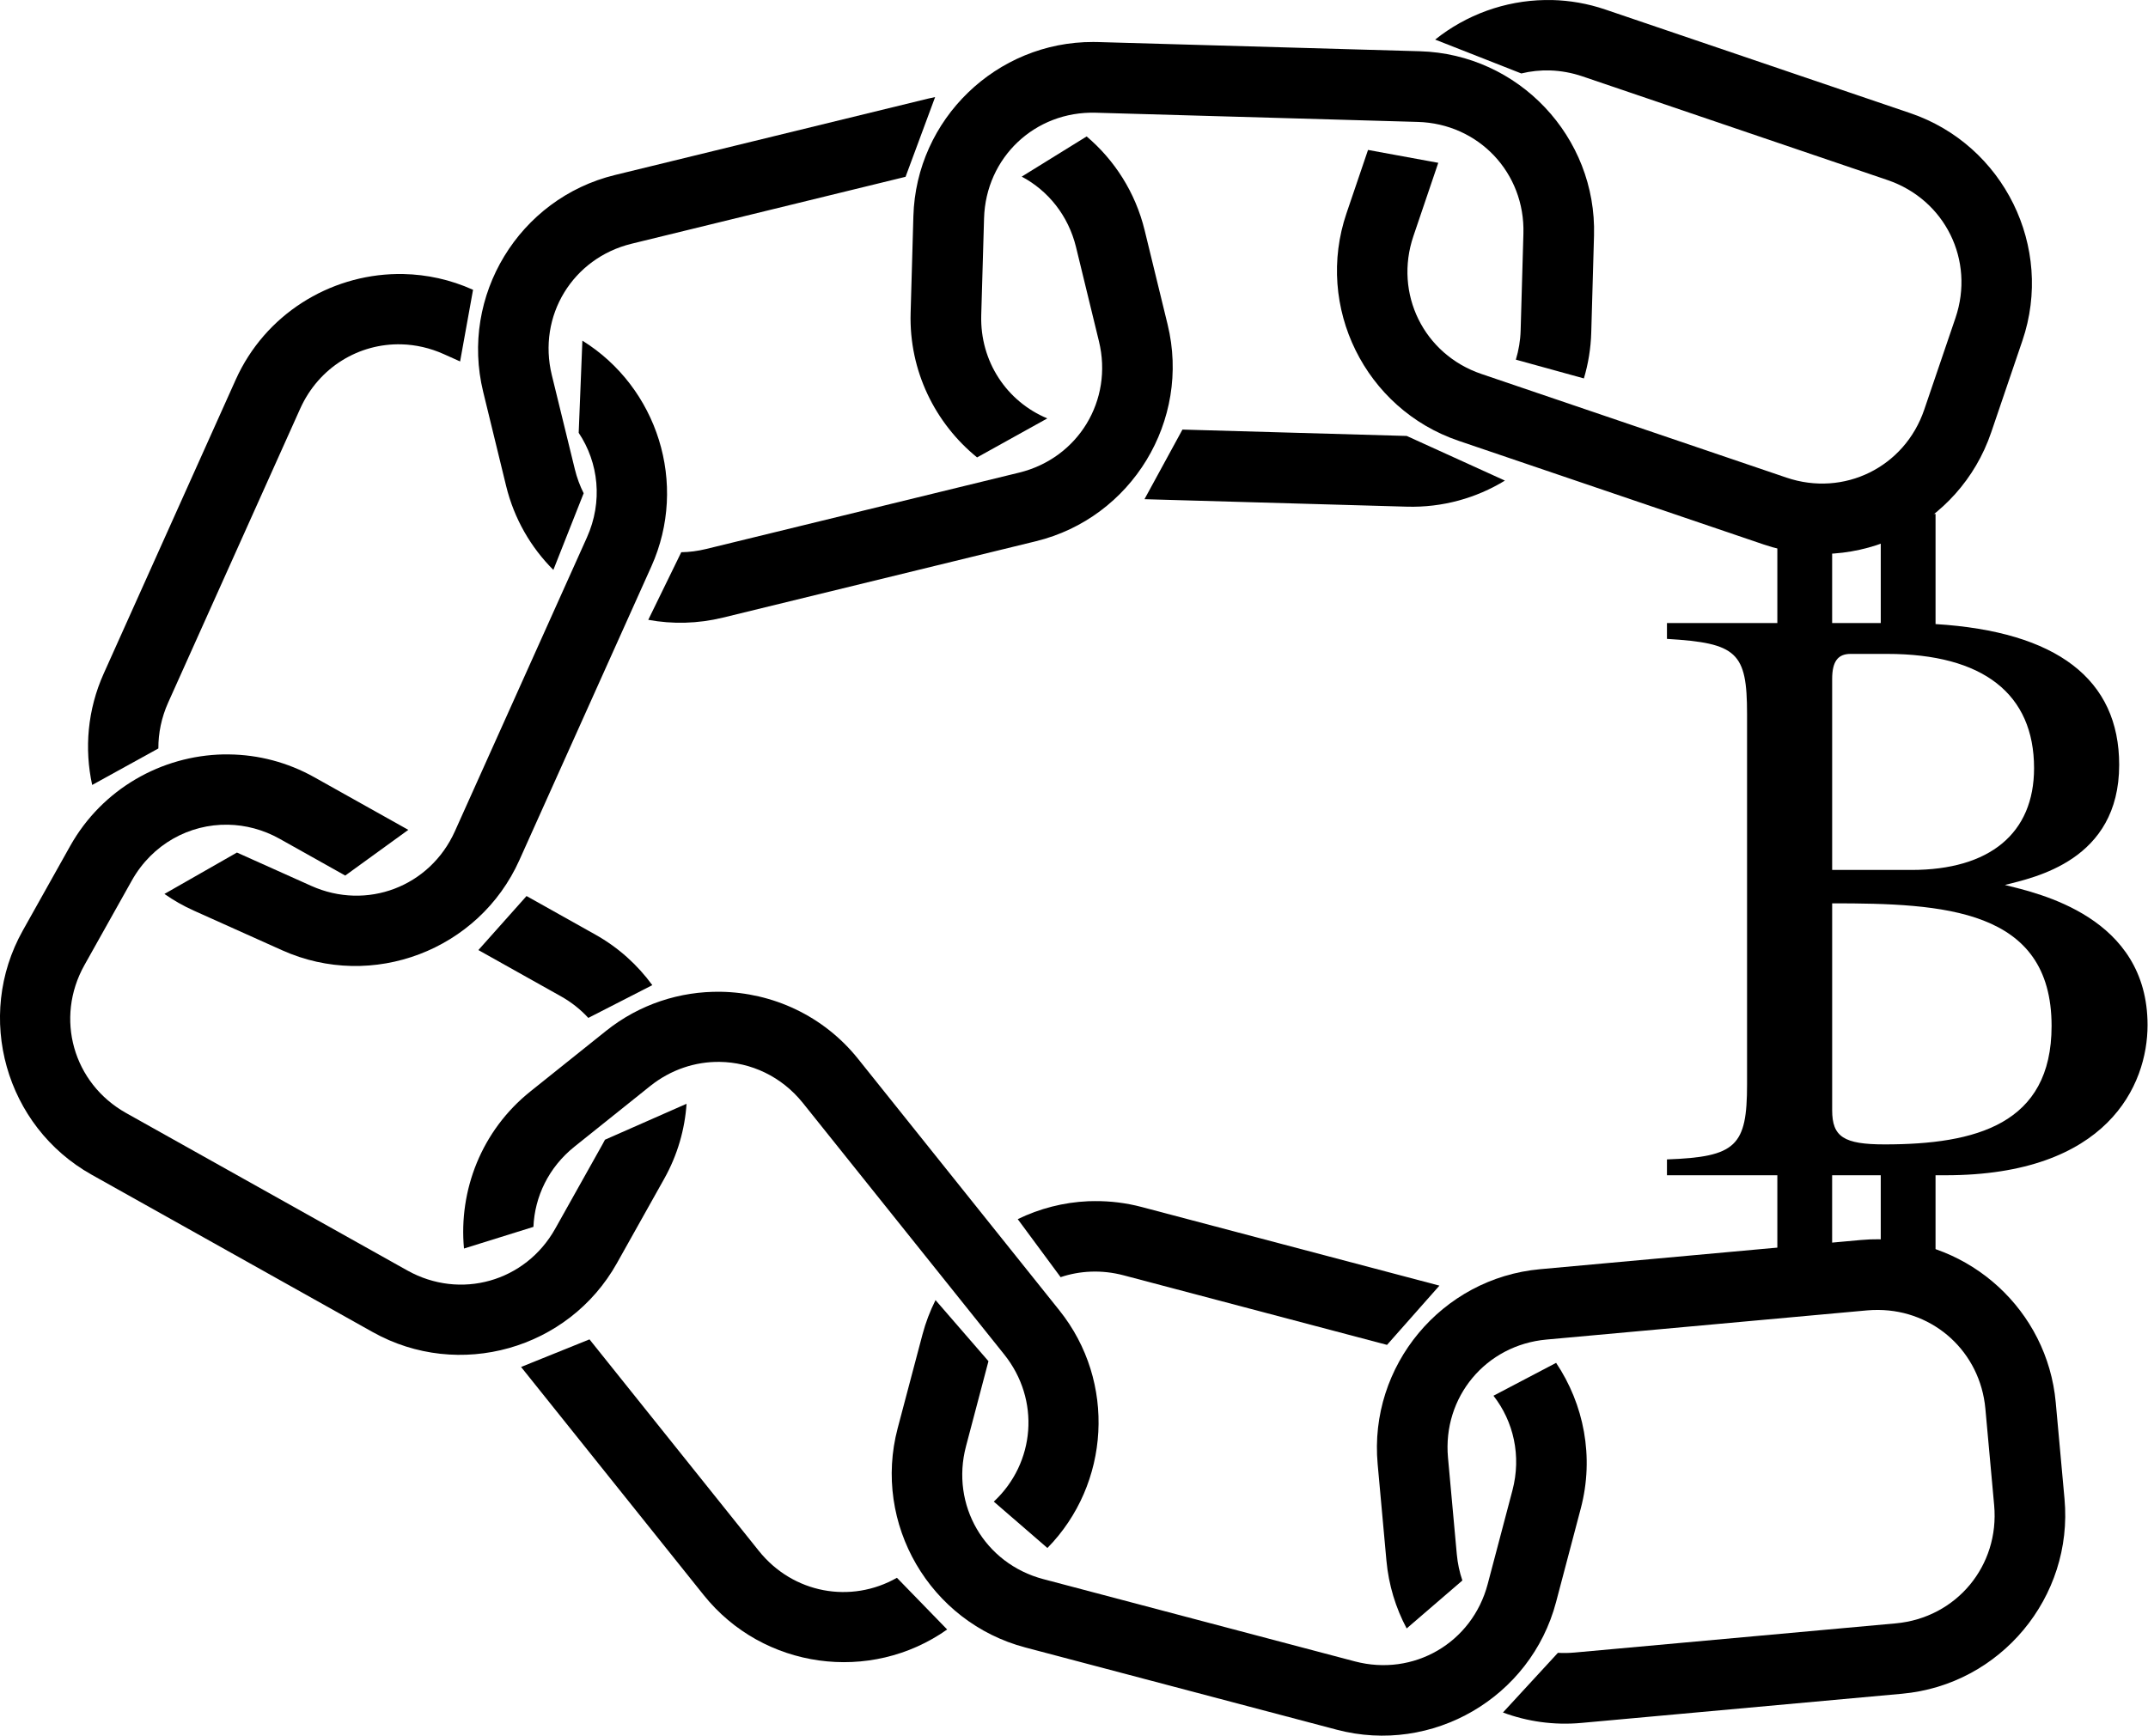
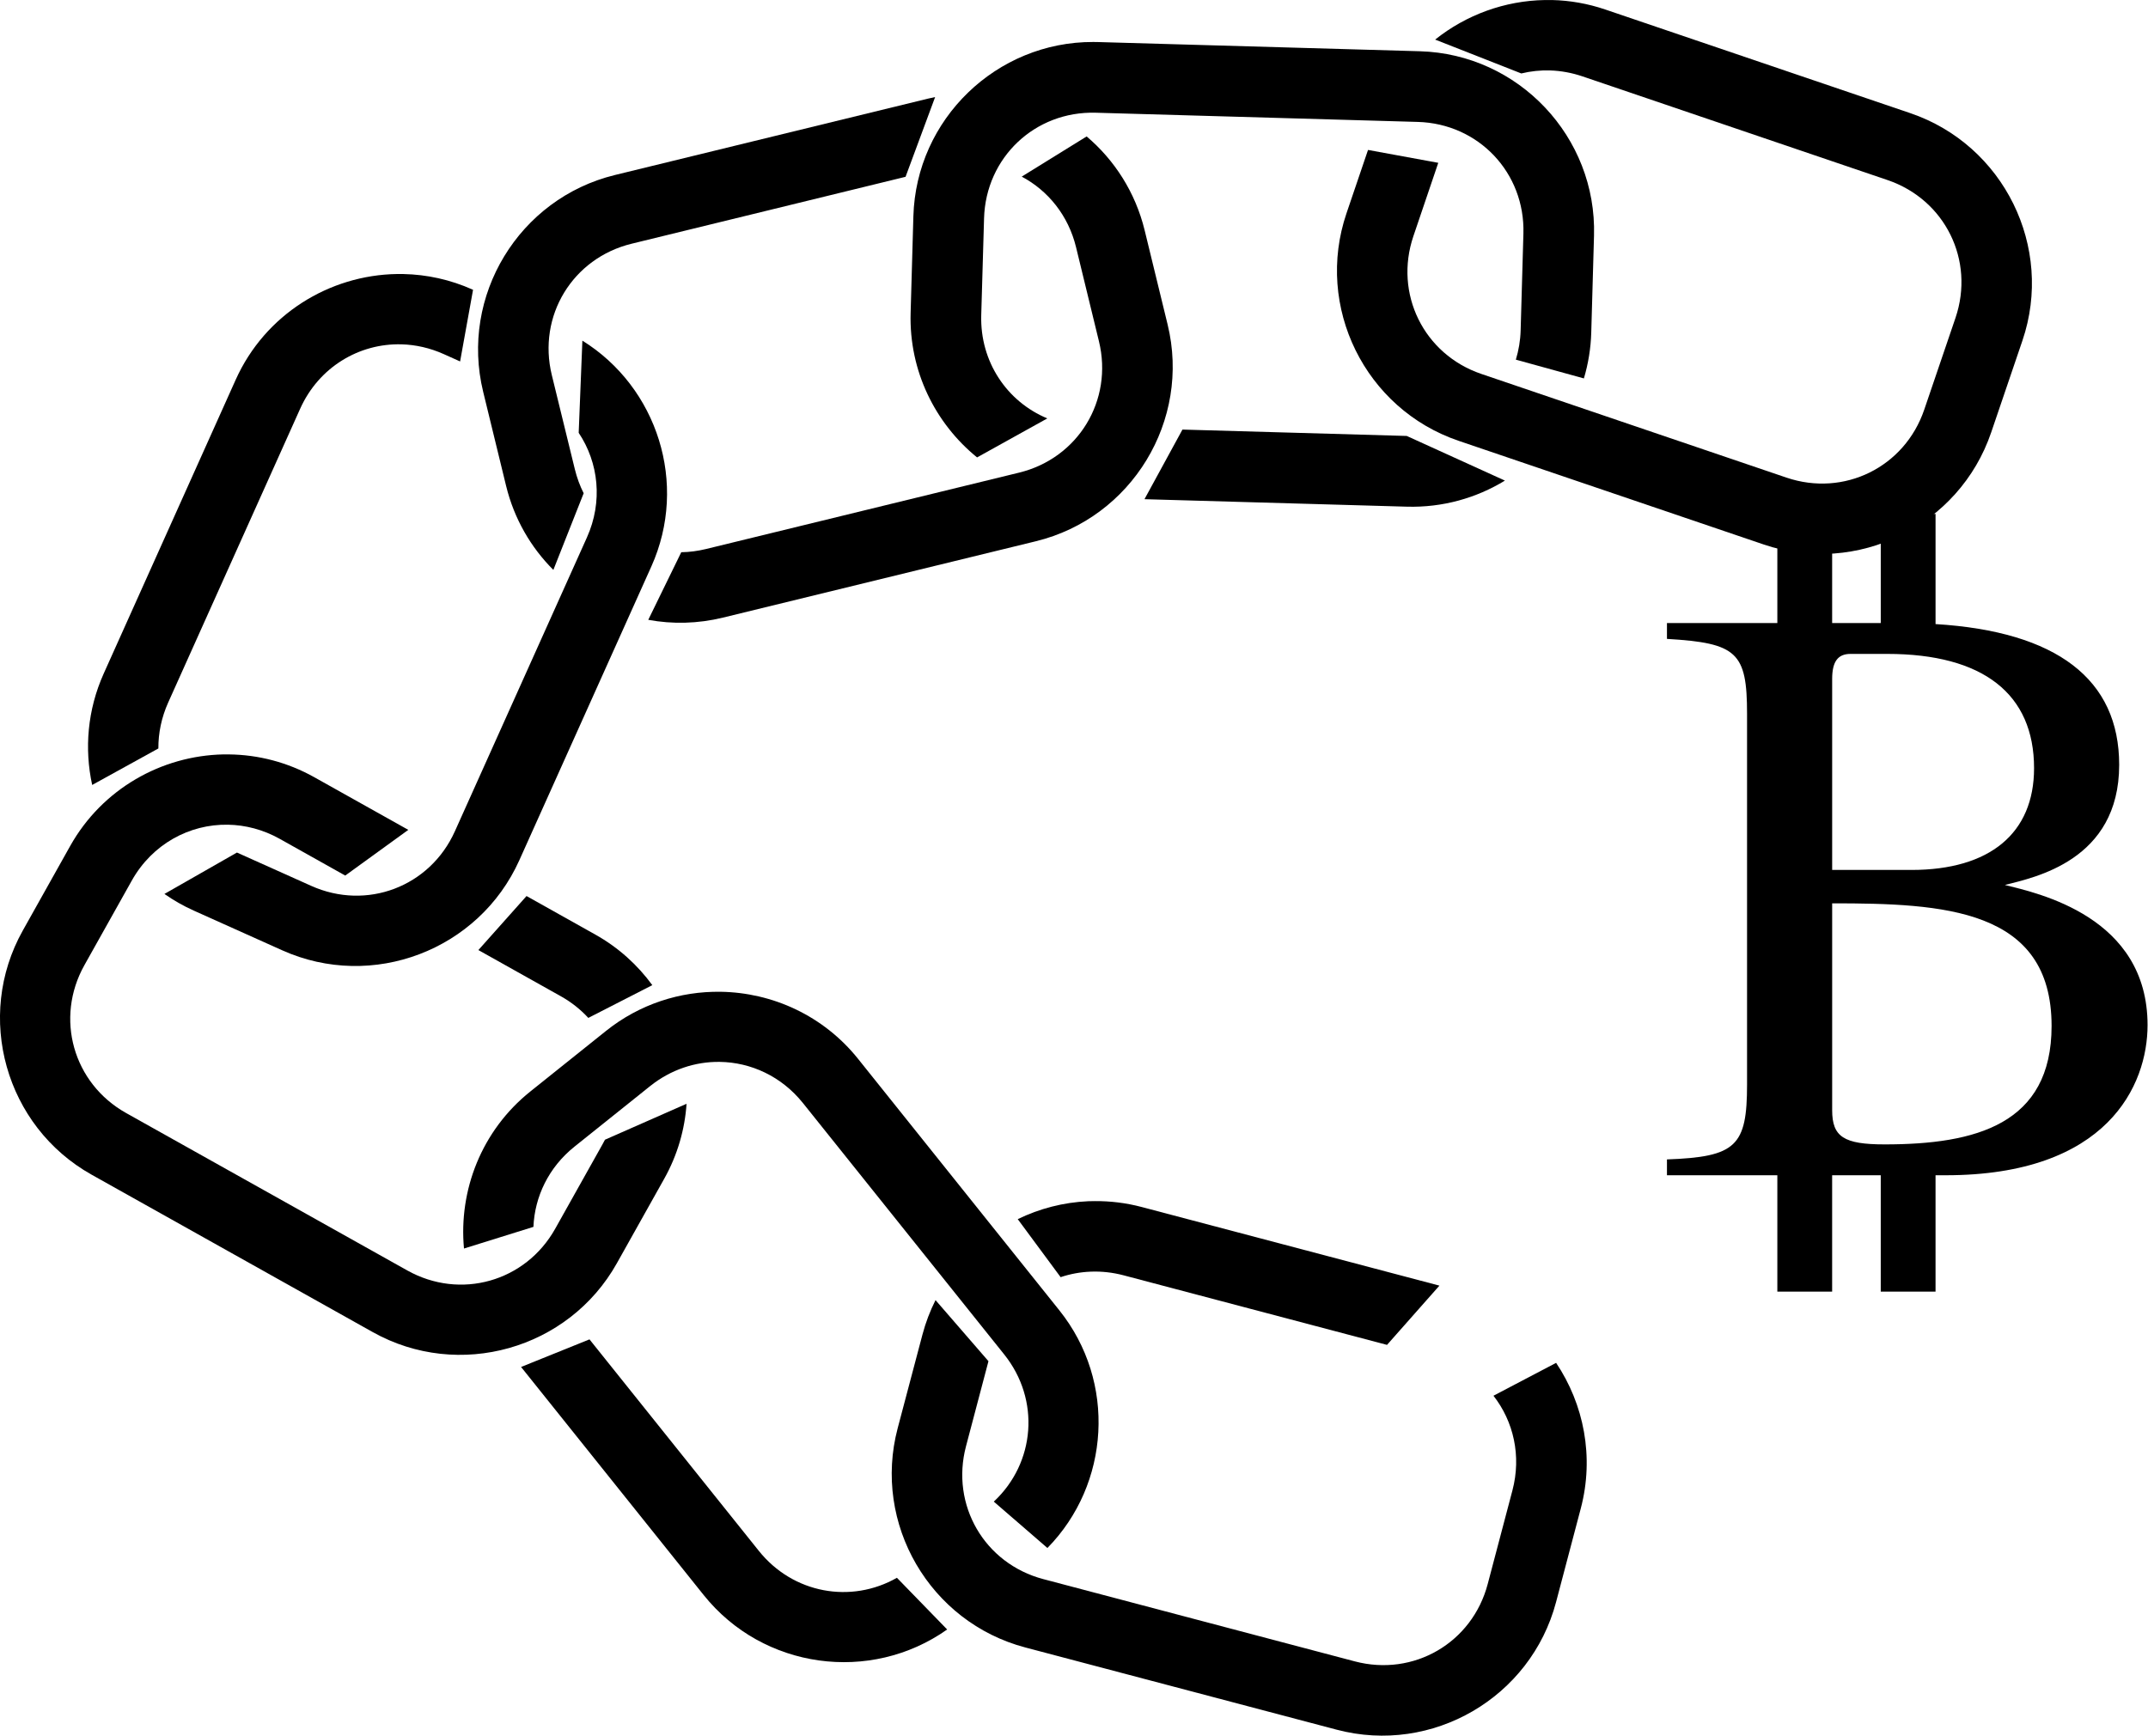
<svg xmlns="http://www.w3.org/2000/svg" version="1.1" viewBox="0 0 1094.1 884.3">
  <g transform="translate(-154.55 -165.5)">
    <g transform="matrix(.408 0 0 .408 974.23 410.77)">
      <path d="m209.86 40.567v136.31h-137.81v19.781c87.5 5.208 100 16.667 100 93.75v462.5c0 77.083-13.542 90.625-100 93.75v19.781h137.81v145.34h68.406v-145.34h60.688v145.34h68.406v-145.34h12.594c202.08 0 252.09-112.5 252.09-187.5 0-135.42-136.46-164.58-178.12-175 36.458-9.375 142.69-30.208 142.69-150 0-106.84-77.755-166.49-229.25-175.78v-137.59h-68.406v136.31h-60.688v-136.31h-68.406zm91.344 174.84h45.844c119.79 0 183.31 50.011 183.31 142.72 0 81.25-55.208 127.06-153.12 127.06h-98.938v-238.53c0-21.875 7.281-31.25 22.906-31.25zm-22.906 311.47c138.54 0 273.94 6.25 273.94 153.12 0 122.92-94.771 147.91-208.31 147.91-51.042 0-65.625-9.385-65.625-42.719v-258.31z" />
    </g>
    <path transform="translate(0 152.36)" d="m356.72 152.75c-34.394 0.544-67.149 20.531-82.125 53.875l-67.22 149.69c-8.295 18.468-9.896 38.307-5.875 56.75l33.719-18.594c-0.046-7.776 1.558-15.744 5-23.406l67.22-149.68c9.522-21.201 30.038-33.397 51.625-32.812 7.196 0.195 14.496 1.826 21.562 5l8.281 3.719 6.594-36.5-0.125-0.062c-11.473-5.153-23.448-7.722-35.312-7.969-1.112-0.023-2.234-0.018-3.344 0zm94.469 33.938-1.875 46.969c10.172 15.221 12.374 35.084 4.188 53.312l-67.25 149.69c-12.696 28.268-44.92 40.508-73.188 27.812l-37.82-16.97-36.94 21.09c4.633 3.246 9.626 6.1 14.969 8.5l45.031 20.219c45.893 20.612 100.17-0.013 120.78-45.906l67.25-149.69c18.918-42.123 3.062-91.296-35.156-115.03z" color="#000000" style="block-progression:tb;text-indent:0;text-transform:none" />
    <path transform="translate(0 152.36)" d="m268.28 397.5c-31.355 0.665-61.623 17.456-78 46.688l-24.125 43.062c-24.59 43.89-8.828 99.785 35.062 124.38l143.16 80.18c43.89 24.59 99.785 8.828 124.38-35.062l24.125-43.062c6.791-12.122 10.482-25.147 11.375-38.188l-41.562 18.312c-0.388 0.772-0.792 1.519-1.219 2.281l-24.125 43.062c-15.146 27.034-48.341 36.396-75.375 21.25l-143.17-80.18c-27.034-15.146-36.396-48.341-21.25-75.375l24.125-43.062c10.413-18.586 29.362-28.812 48.969-28.469 8.912 0.156 17.958 2.486 26.406 7.219l33.344 18.688 32.125-23.281-47.875-26.812c-13.716-7.684-28.605-11.448-43.344-11.625-1.013-0.012-2.02-0.021-3.031 0zm154.47 72.156-24.531 27.531 42 23.531c5.387 3.018 10.07 6.771 14 11.031l32.594-16.688c-7.49-10.269-17.223-19.152-29-25.75l-35.06-19.65z" color="#000000" style="block-progression:tb;text-indent:0;text-transform:none" />
    <path transform="translate(0 152.36)" d="m630.88 62.594c-1.238 0.248-2.481 0.51-3.719 0.812l-159.41 38.904c-48.874 11.931-79.025 61.564-67.094 110.44l11.688 47.969c4.098 16.785 12.629 31.359 24.062 42.781l15.438-39.062c-1.917-3.798-3.439-7.904-4.5-12.25l-11.73-47.97c-7.349-30.104 10.553-59.557 40.656-66.906l139.53-34.094 15.062-40.625zm77.156 20.062-33.062 20.469c13.372 7.108 23.712 19.748 27.656 35.906l11.67 47.97c7.349 30.104-10.553 59.589-40.656 66.938l-159.4 38.9c-4.266 1.041-8.509 1.592-12.688 1.656l-16.81 34.44c12.266 2.263 25.169 2.015 38.031-1.125l159.41-38.91c48.874-11.931 79.025-61.564 67.094-110.44l-11.69-47.97c-4.731-19.381-15.372-35.818-29.562-47.844z" color="#000000" style="block-progression:tb;text-indent:0;text-transform:none" />
    <path transform="translate(0 152.36)" d="m521.59 518.44c-20.498-0.315-41.223 6.214-58.406 19.969l-38.52 30.84c-24.872 19.909-36.543 50.369-33.781 80l35.375-11.031c0.629-15.358 7.73-30.328 20.906-40.875l38.52-30.84c10.584-8.472 23.086-12.507 35.438-12.344 15.88 0.21 31.514 7.361 42.406 20.969l102.53 128.1c18.438 23.034 15.858 55.226-5.312 74.969l27.312 23.625c31.873-32.481 35.218-84.678 6.094-121.06l-102.53-128.14c-17.684-22.093-43.676-33.783-70.031-34.188zm-66.781 177.09-34.844 14.062 93 116.19c30.28 37.84 84.95 45.18 124.03 17.56l-25.59-26.34c-23.372 13.317-52.904 8.069-70.344-13.719l-86.25-107.75z" color="#000000" style="block-progression:tb;text-indent:0;text-transform:none" />
-     <path transform="translate(0 152.36)" d="m1111.7 644.53c-3.08-0.034-6.181 0.09-9.313 0.375l-163.4 14.88c-50.102 4.558-87.276 49.179-82.719 99.281l4.469 49.156c1.135 12.476 4.743 24.166 10.312 34.594l28.375-24.438c-1.455-4.231-2.417-8.743-2.844-13.438l-4.48-49.15c-2.807-30.86 19.265-57.349 50.125-60.156l163.41-14.875c1.929-0.175 3.86-0.234 5.75-0.219 28.349 0.225 51.806 21.412 54.438 50.344l4.469 49.156c2.807 30.86-19.265 57.38-50.125 60.188l-163.45 14.85c-2.915 0.265-5.805 0.321-8.625 0.156l-28 30.406c12.373 4.598 25.93 6.584 39.906 5.312l163.41-14.875c50.102-4.558 87.276-49.179 82.719-99.281l-4.469-49.156c-4.273-46.971-43.768-82.581-89.969-83.094z" color="#000000" style="block-progression:tb;text-indent:0;text-transform:none" />
    <path transform="translate(0 152.36)" d="m712.19 625.09c-1.127 8e-3 -2.253 0.013-3.375 0.062-12.597 0.56-24.784 3.738-35.875 9.125l21.844 29.562c4.909-1.653 10.084-2.609 15.406-2.812 5.463-0.209 11.07 0.391 16.688 1.875l134.16 35.438 26.688-30.188-151.66-40.062c-7.98-2.108-15.987-3.057-23.875-3zm-81.125 50.438c-2.764 5.513-5.021 11.373-6.656 17.562l-12.625 47.719c-12.852 48.64 16.36 98.836 65 111.69l158.66 41.906c48.64 12.852 98.836-16.36 111.69-65l12.594-47.719c6.96-26.341 1.555-53.112-12.562-74.188l-31.91 16.75c10.227 13.091 14.309 30.642 9.656 48.25l-12.594 47.719c-7.916 29.96-37.728 47.291-67.688 39.375l-158.66-41.91c-29.96-7.92-47.29-37.73-39.38-67.69l11.438-43.344-26.969-31.125z" color="#000000" style="block-progression:tb;text-indent:0;text-transform:none" />
    <path transform="translate(0 152.36)" d="m941.56 13.156c-20.494 0.312-40.228 7.539-56 20.156l43.875 17.25c4.733-1.15 9.653-1.687 14.656-1.531 5.465 0.17 11.03 1.161 16.531 3.031l155.34 52.812c29.339 9.973 44.598 40.911 34.625 70.25l-15.906 46.719c-9.973 29.339-40.88 44.598-70.219 34.625l-155.38-52.812c-29.339-9.973-44.567-40.911-34.594-70.25l12.656-37.312-35.781-6.562-10.969 32.281c-16.192 47.632 9.462 99.714 57.094 115.91l155.38 52.812c47.632 16.192 99.714-9.462 115.91-57.094l15.906-46.75c16.192-47.632-9.493-99.714-57.125-115.91l-155.38-52.811c-8.931-3.036-18.021-4.588-27-4.812-1.216-0.03-2.445-0.018-3.656 0z" color="#000000" style="block-progression:tb;text-indent:0;text-transform:none" />
    <path transform="translate(0 152.36)" d="m711.38 34.531c-49.247-0.148-90.181 39.278-91.594 88.781l-1.406 49.344c-0.841 29.478 12.522 56.189 33.844 73.531l35.78-19.87c-20.494-8.529-34.335-28.825-33.656-52.625l1.438-49.344c0.89-30.971 25.93-54.661 56.91-53.778l164.03 4.688c30.975 0.884 54.665 25.931 53.781 56.906l-1.41 49.34c-0.148 5.198-1.013 10.169-2.438 14.875l34.656 9.562c2.22-7.447 3.518-15.287 3.75-23.406l1.406-49.344c1.43-50.291-38.43-92.505-88.72-93.94l-164.03-4.688c-0.786-0.022-1.562-0.029-2.344-0.031zm45.46 197.47-19.34 35.47 133.62 3.812c18.243 0.52 35.412-4.401 49.969-13.281l-50-22.75-114.25-3.25z" color="#000000" style="block-progression:tb;text-indent:0;text-transform:none" />
  </g>
</svg>